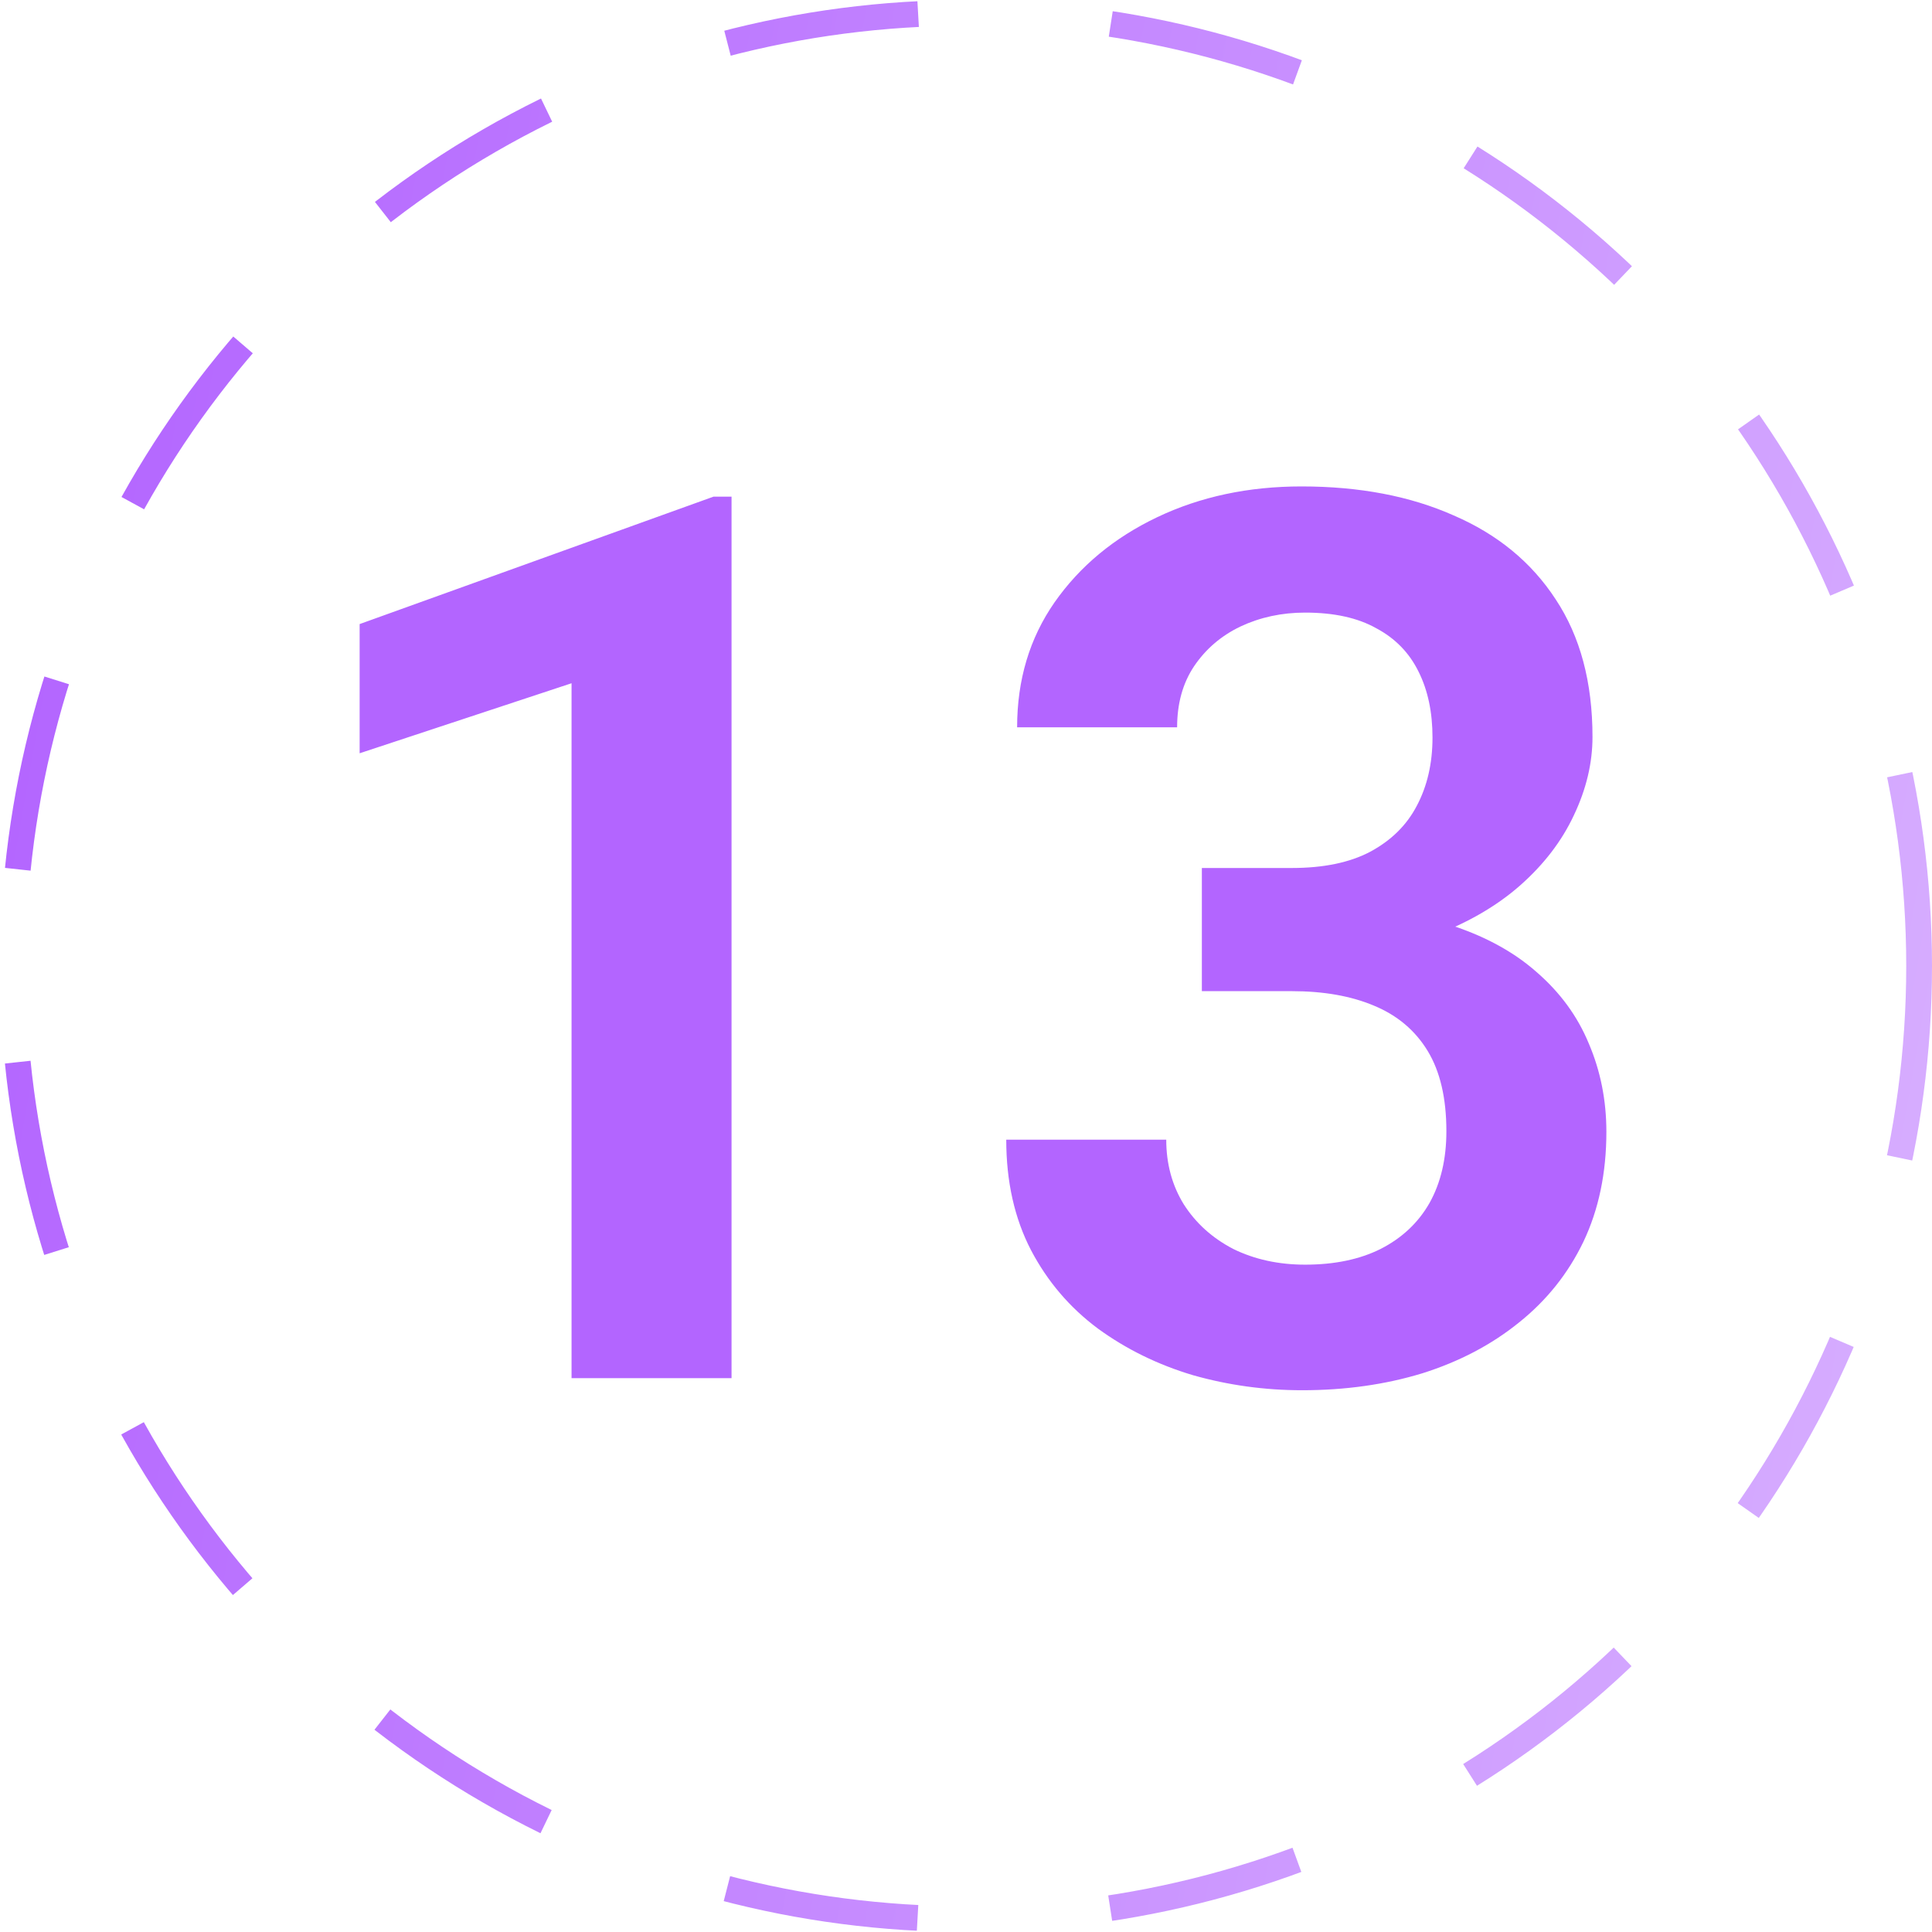
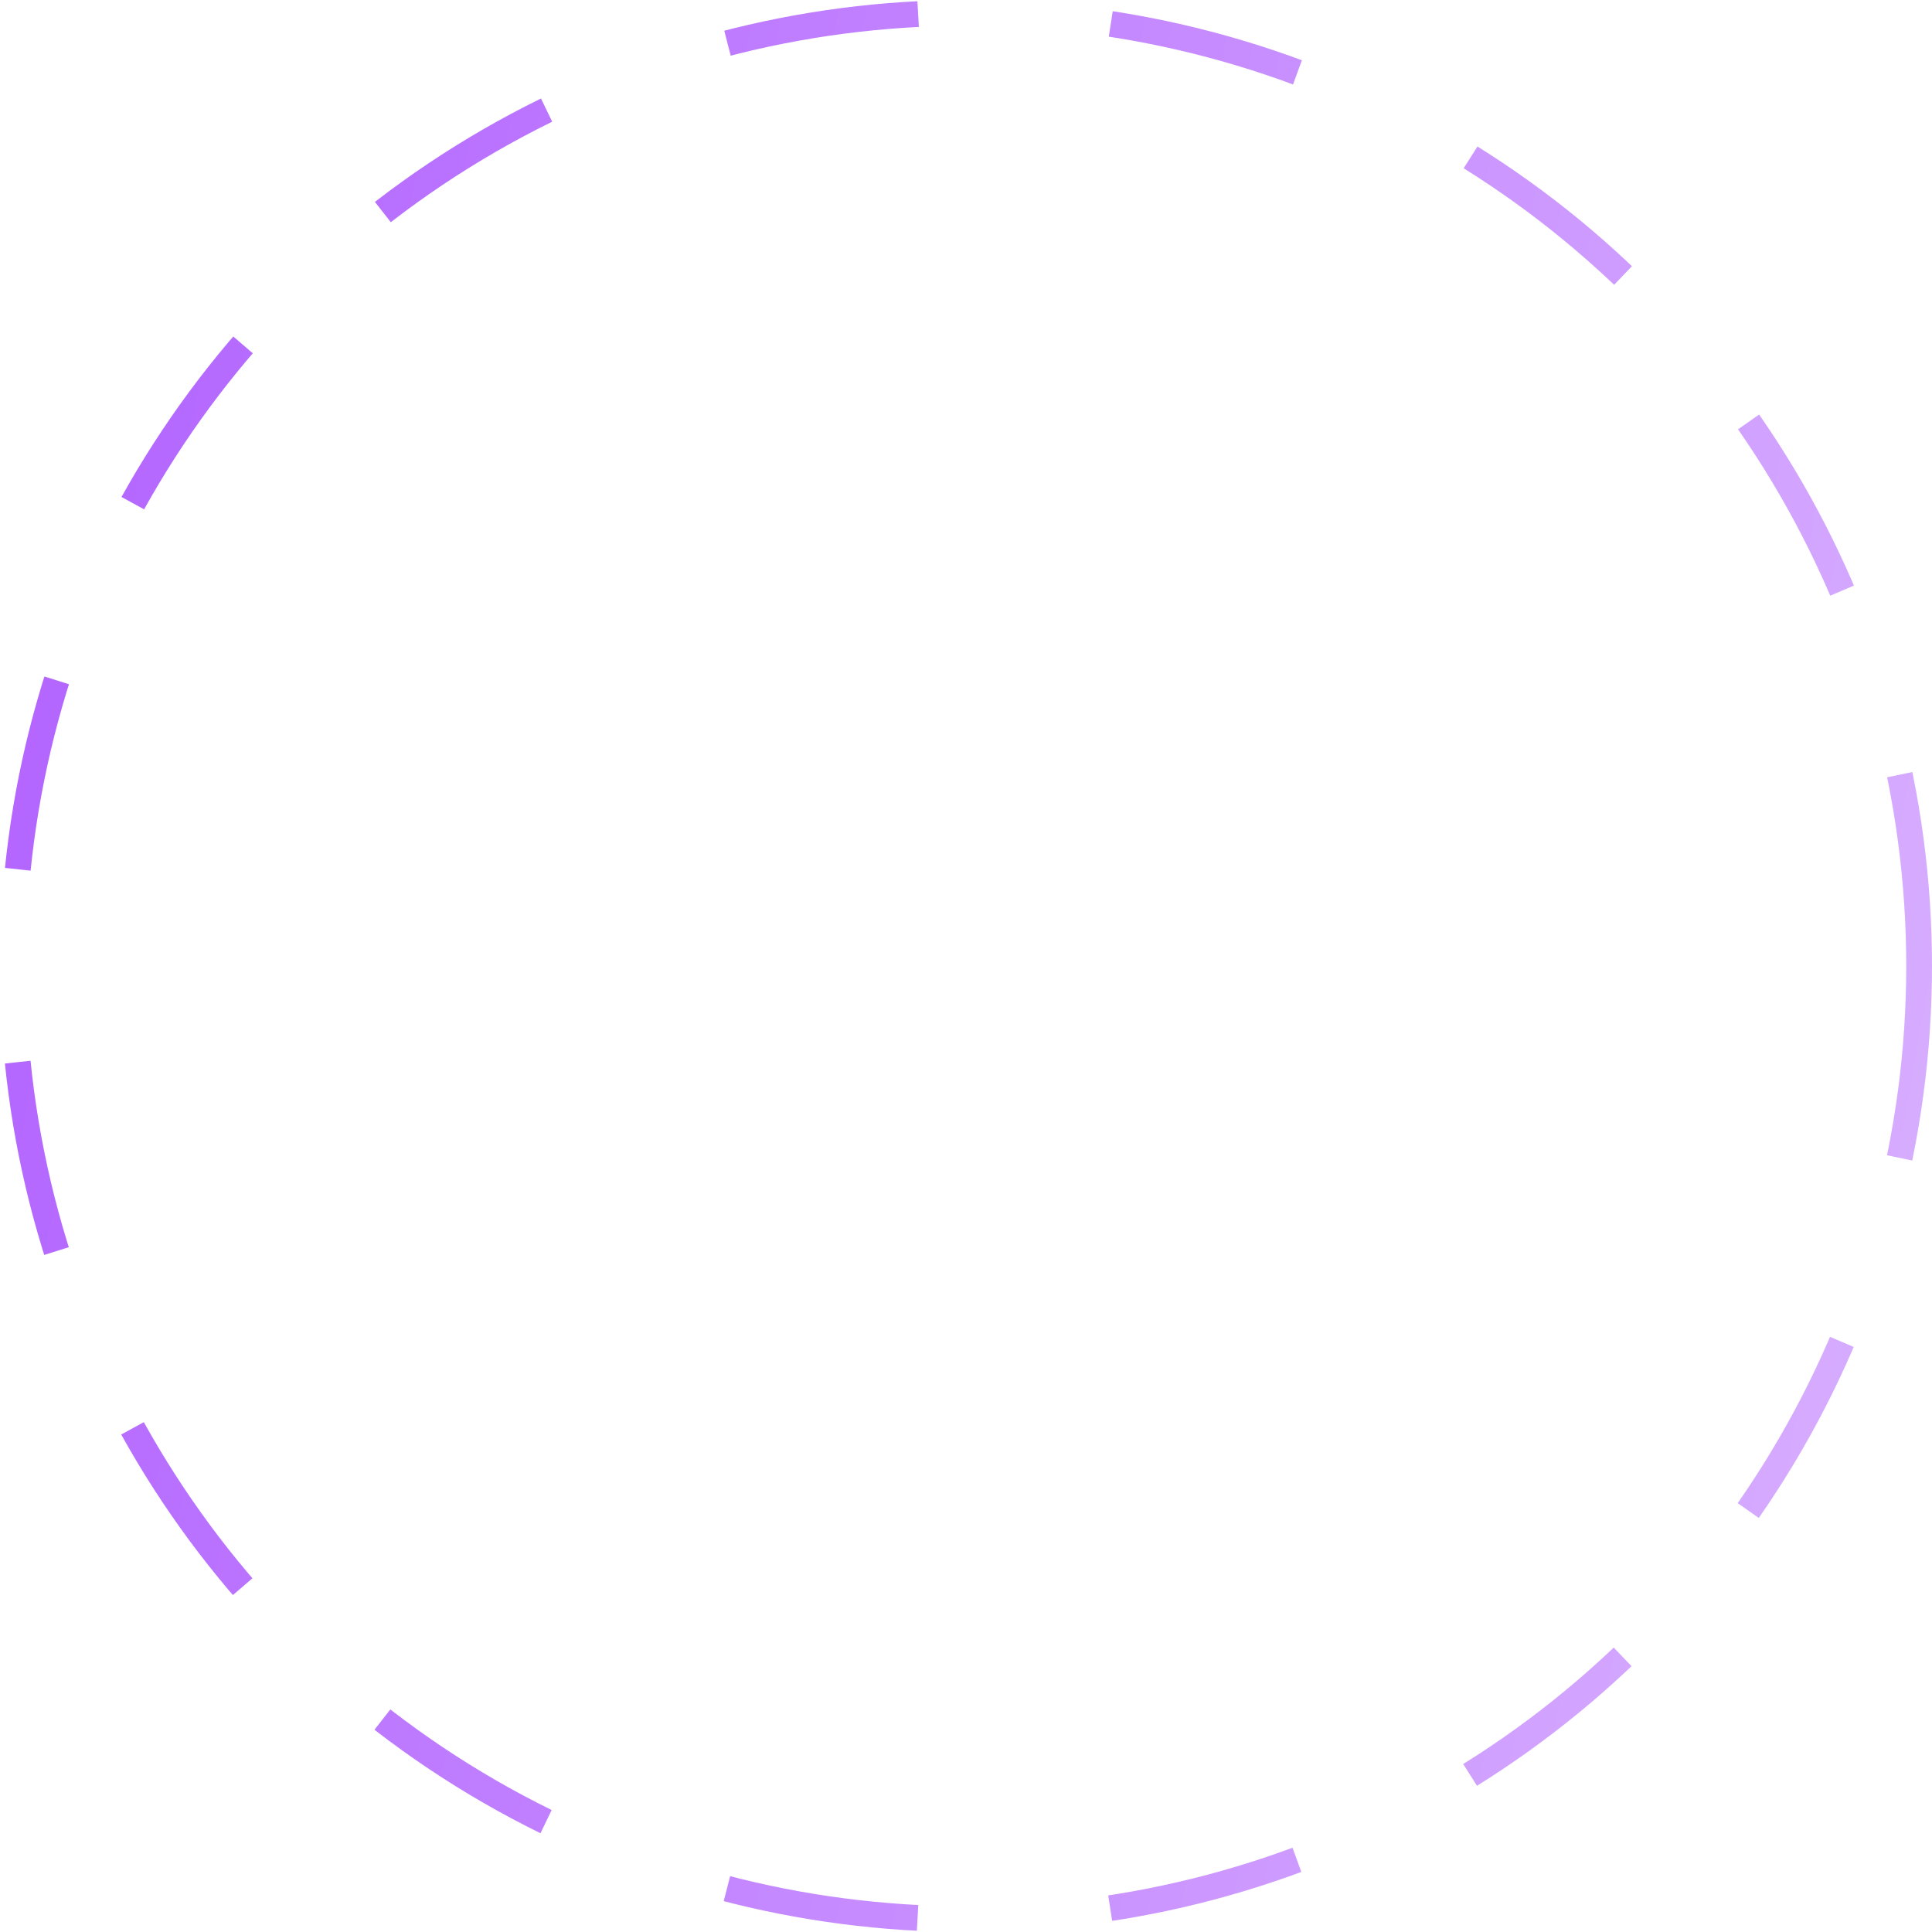
<svg xmlns="http://www.w3.org/2000/svg" width="150" height="150" viewBox="0 0 150 150" fill="none">
  <circle cx="75" cy="75" r="74" stroke="url(#paint0_linear_703_55)" stroke-width="2" stroke-dasharray="15 15" />
-   <path d="M56.797 38.562V107H44.375V53.047L27.922 58.484V48.453L55.391 38.562H56.797ZM93.312 67.391H100.297C102.766 67.391 104.797 66.969 106.391 66.125C108.016 65.25 109.219 64.062 110 62.562C110.812 61.031 111.219 59.266 111.219 57.266C111.219 55.297 110.859 53.594 110.141 52.156C109.422 50.688 108.328 49.562 106.859 48.781C105.422 47.969 103.578 47.562 101.328 47.562C99.516 47.562 97.844 47.922 96.312 48.641C94.812 49.359 93.609 50.391 92.703 51.734C91.828 53.047 91.391 54.625 91.391 56.469H78.969C78.969 52.781 79.938 49.547 81.875 46.766C83.844 43.953 86.5 41.75 89.844 40.156C93.188 38.562 96.922 37.766 101.047 37.766C105.547 37.766 109.484 38.516 112.859 40.016C116.266 41.484 118.906 43.656 120.781 46.531C122.688 49.406 123.641 52.969 123.641 57.219C123.641 59.25 123.156 61.281 122.188 63.312C121.25 65.312 119.859 67.125 118.016 68.75C116.203 70.344 113.969 71.641 111.312 72.641C108.688 73.609 105.672 74.094 102.266 74.094H93.312V67.391ZM93.312 76.953V70.344H102.266C106.109 70.344 109.438 70.797 112.25 71.703C115.094 72.578 117.438 73.828 119.281 75.453C121.125 77.047 122.484 78.906 123.359 81.031C124.266 83.156 124.719 85.438 124.719 87.875C124.719 91.062 124.125 93.906 122.938 96.406C121.75 98.875 120.078 100.969 117.922 102.688C115.797 104.406 113.297 105.719 110.422 106.625C107.547 107.5 104.438 107.938 101.094 107.938C98.188 107.938 95.359 107.547 92.609 106.766C89.891 105.953 87.438 104.75 85.25 103.156C83.062 101.531 81.328 99.5 80.047 97.062C78.766 94.594 78.125 91.734 78.125 88.484H90.547C90.547 90.359 91 92.031 91.906 93.5C92.844 94.969 94.125 96.125 95.75 96.969C97.406 97.781 99.266 98.188 101.328 98.188C103.609 98.188 105.562 97.781 107.188 96.969C108.844 96.125 110.109 94.938 110.984 93.406C111.859 91.844 112.297 89.984 112.297 87.828C112.297 85.266 111.812 83.188 110.844 81.594C109.875 80 108.484 78.828 106.672 78.078C104.891 77.328 102.766 76.953 100.297 76.953H93.312Z" fill="#B365FF" />
  <defs>
    <linearGradient id="paint0_linear_703_55" x1="-4.17231e-09" y1="54.5" x2="150" y2="81" gradientUnits="userSpaceOnUse">
      <stop stop-color="#B365FF" />
      <stop offset="1" stop-color="#D6ACFF" />
    </linearGradient>
  </defs>
</svg>